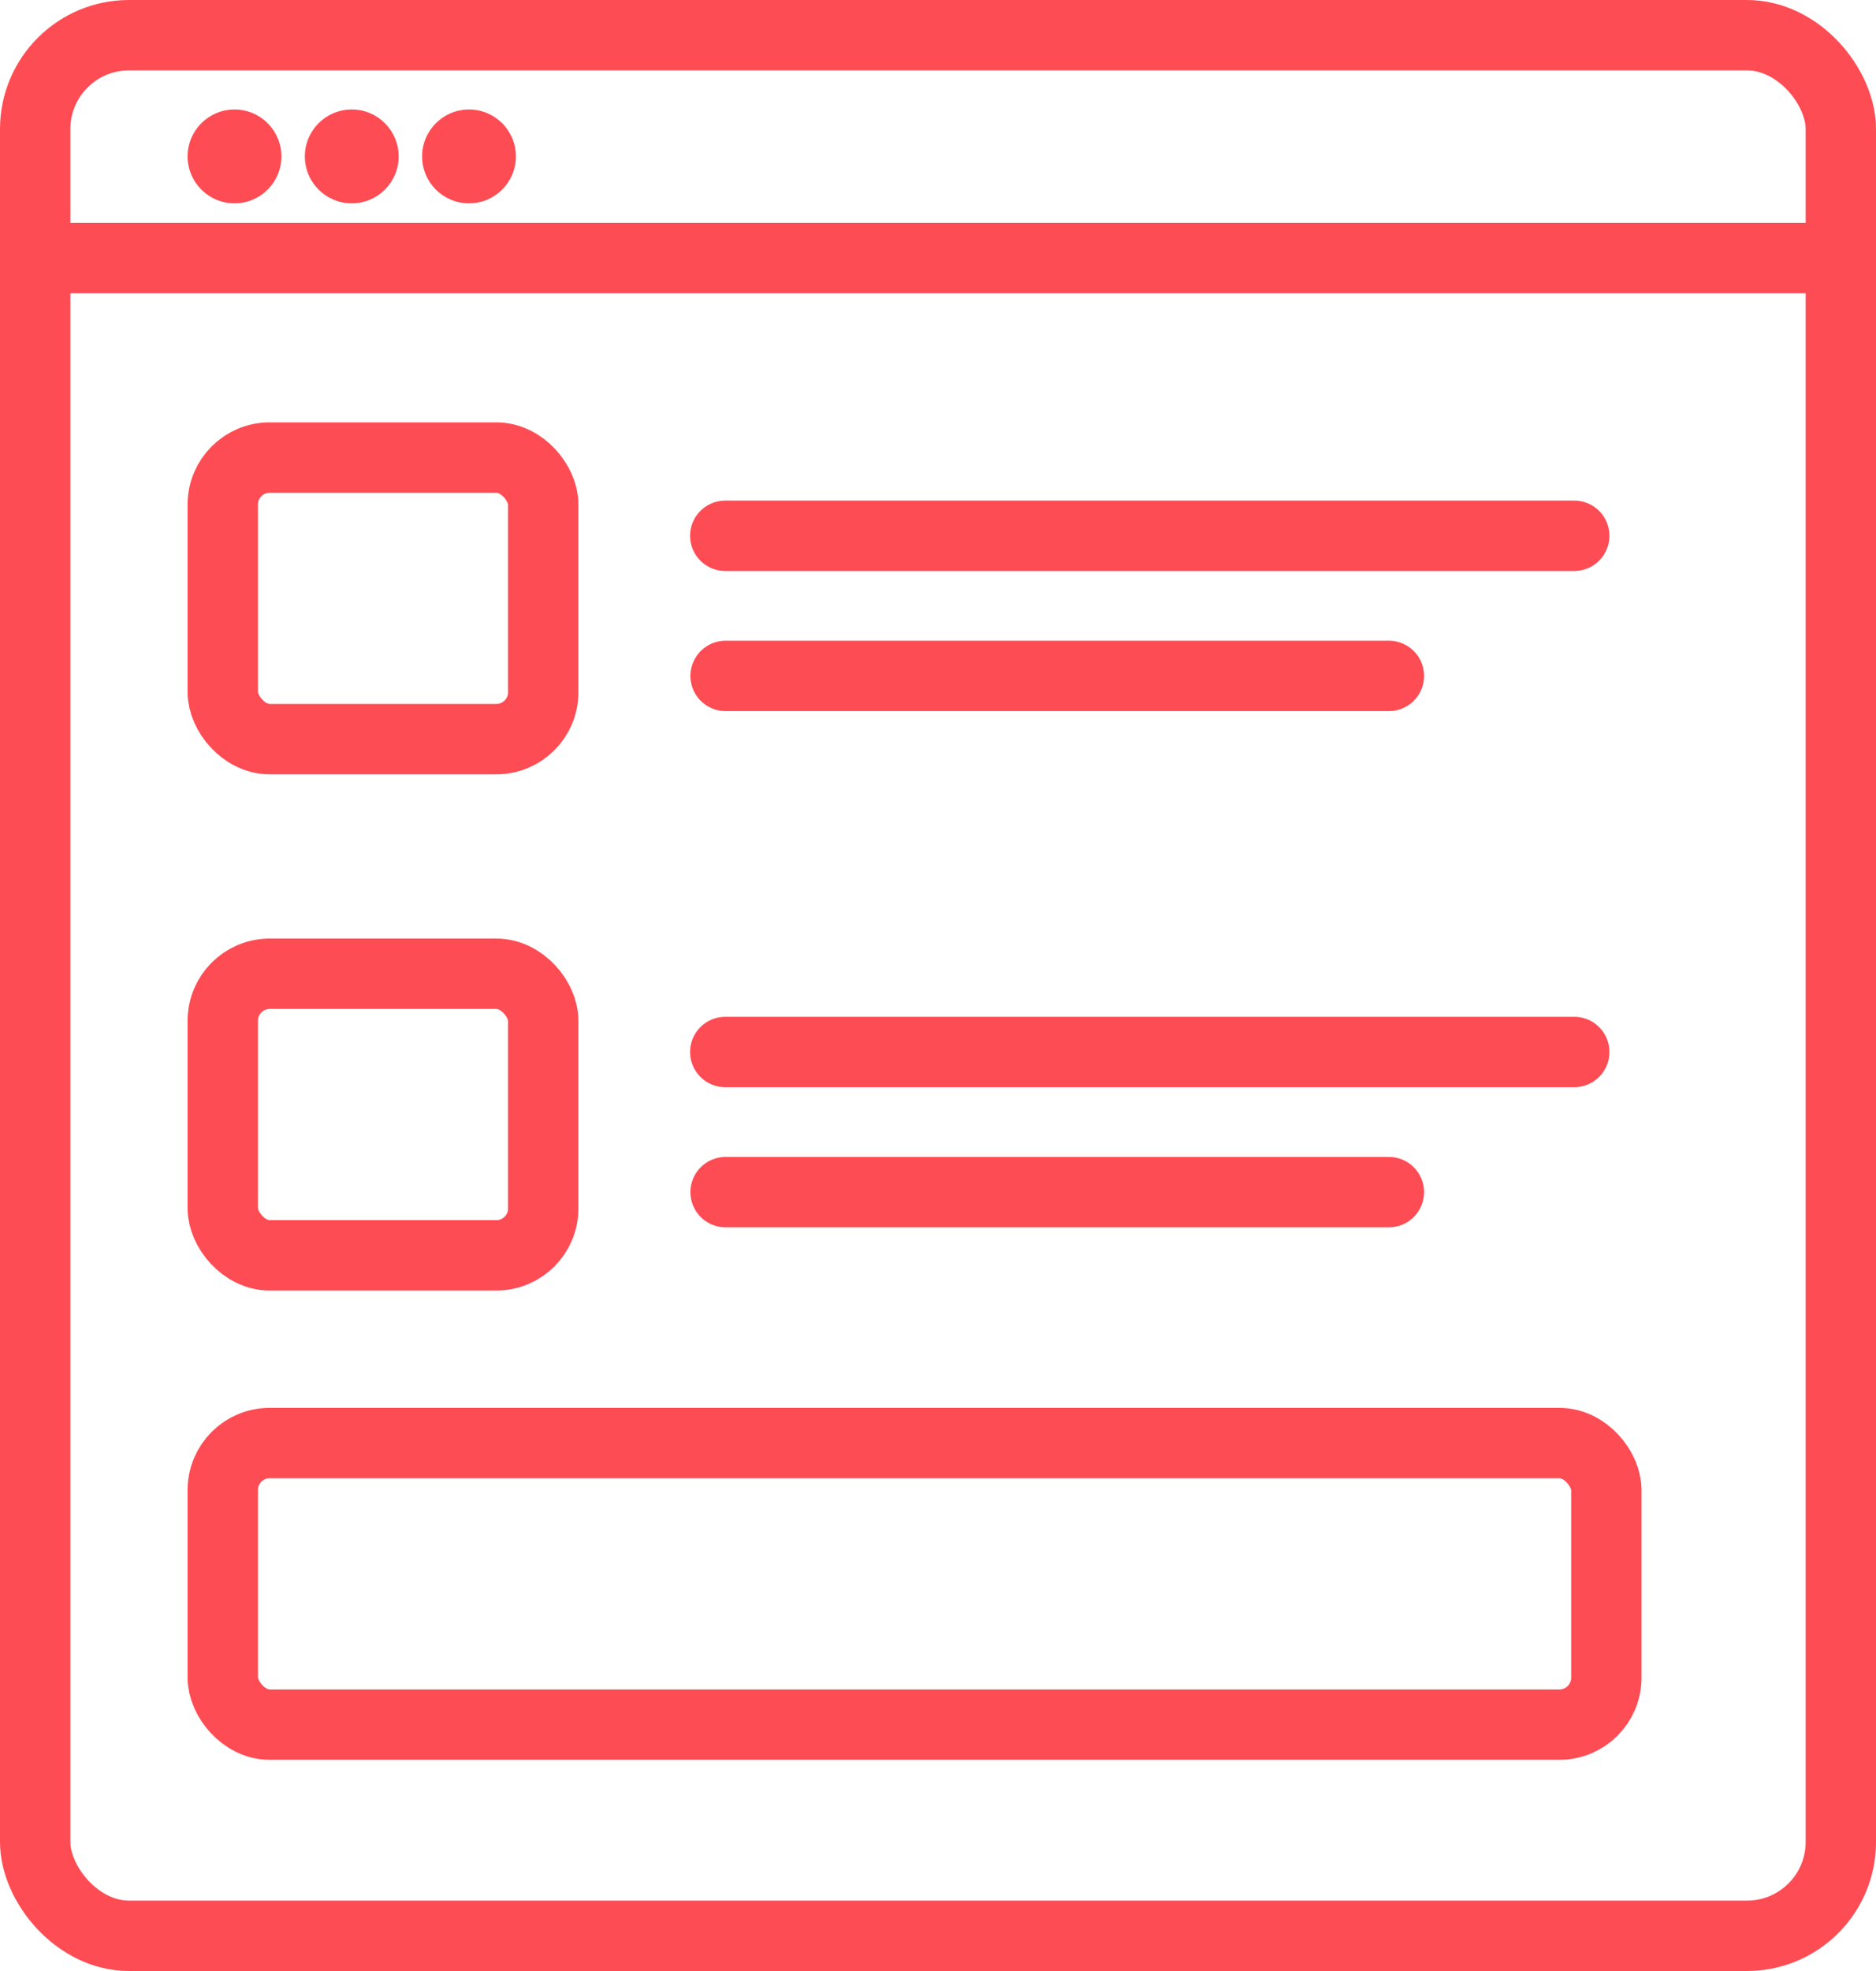
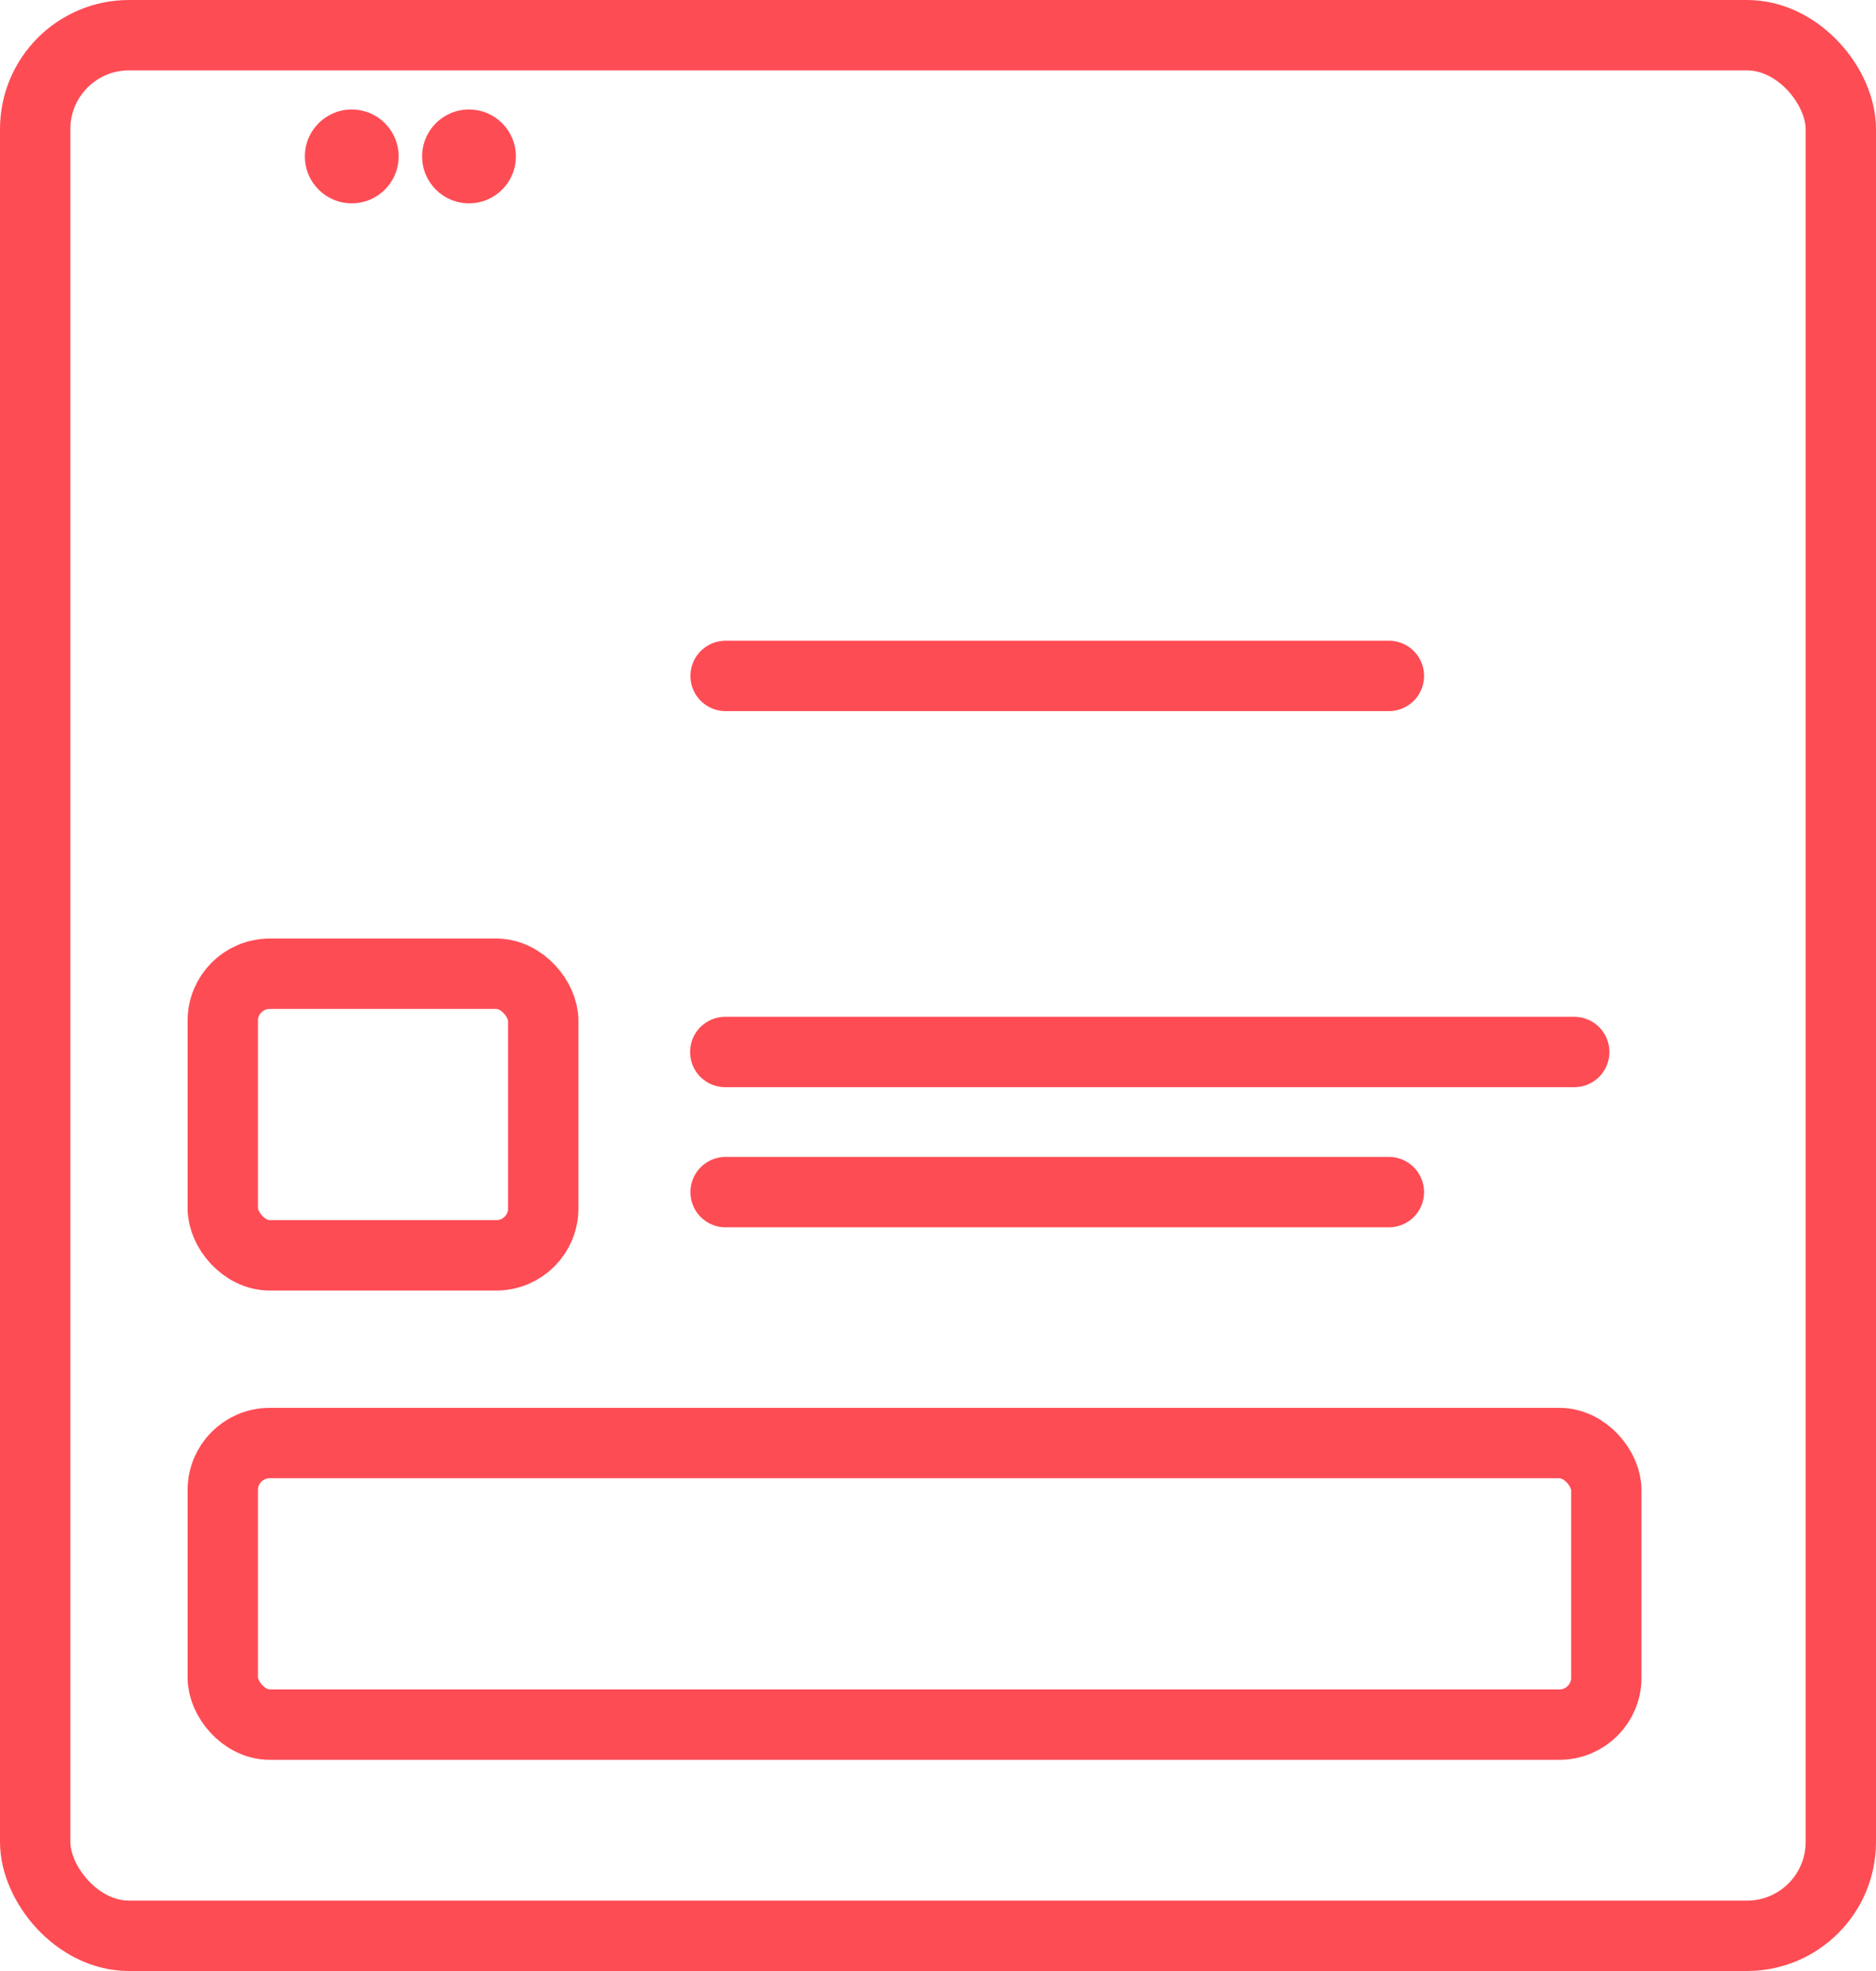
<svg xmlns="http://www.w3.org/2000/svg" width="40px" height="42px" viewBox="0 0 40 42" version="1.1">
  <title>Group</title>
  <desc>Created with Sketch.</desc>
  <defs />
  <g id="Designs" stroke="none" stroke-width="1" fill="none" fill-rule="evenodd">
    <g id="carbon-design-home" transform="translate(-748, -909)" fill-rule="nonzero">
      <g id="Group" transform="translate(748, 909)">
-         <path d="M1.5,5.5 L38.5,5.5" id="Line-3" stroke="#FE4C54" stroke-width="1.5" stroke-linecap="square" />
-         <circle id="Oval-7" fill="#FE4C54" cx="5" cy="3.333" r="1" />
        <circle id="Oval-7-Copy" fill="#FE4C54" cx="7.5" cy="3.333" r="1" />
        <circle id="Oval-7-Copy-2" fill="#FE4C54" cx="10" cy="3.333" r="1" />
-         <path d="M15.464,11.417 L33.566,11.417" id="Line-2-Copy-6" stroke="#FE4C54" stroke-width="1.5" stroke-linecap="round" />
        <path d="M15.464,22.417 L33.566,22.417" id="Line-2-Copy-8" stroke="#FE4C54" stroke-width="1.5" stroke-linecap="round" />
        <path d="M15.471,14.403 L29.614,14.403" id="Line-2-Copy-7" stroke="#FE4C54" stroke-width="1.5" stroke-linecap="round" />
        <path d="M15.471,25.403 L29.614,25.403" id="Line-2-Copy-9" stroke="#FE4C54" stroke-width="1.5" stroke-linecap="round" />
        <rect id="Rectangle-17-Copy-3" stroke="#FE4C54" stroke-width="1.5" x="0.75" y="0.75" width="38.5" height="40.5" rx="2" />
-         <rect id="Rectangle-Copy-2" stroke="#FE4C54" stroke-width="1.5" x="4.75" y="9.75" width="6.833" height="6" rx="1" />
        <rect id="Rectangle-Copy-3" stroke="#FE4C54" stroke-width="1.5" x="4.75" y="20.75" width="6.833" height="6" rx="1" />
        <rect id="Rectangle-Copy-4" stroke="#FE4C54" stroke-width="1.5" x="4.75" y="30.75" width="29.5" height="6" rx="1" />
      </g>
    </g>
  </g>
</svg>